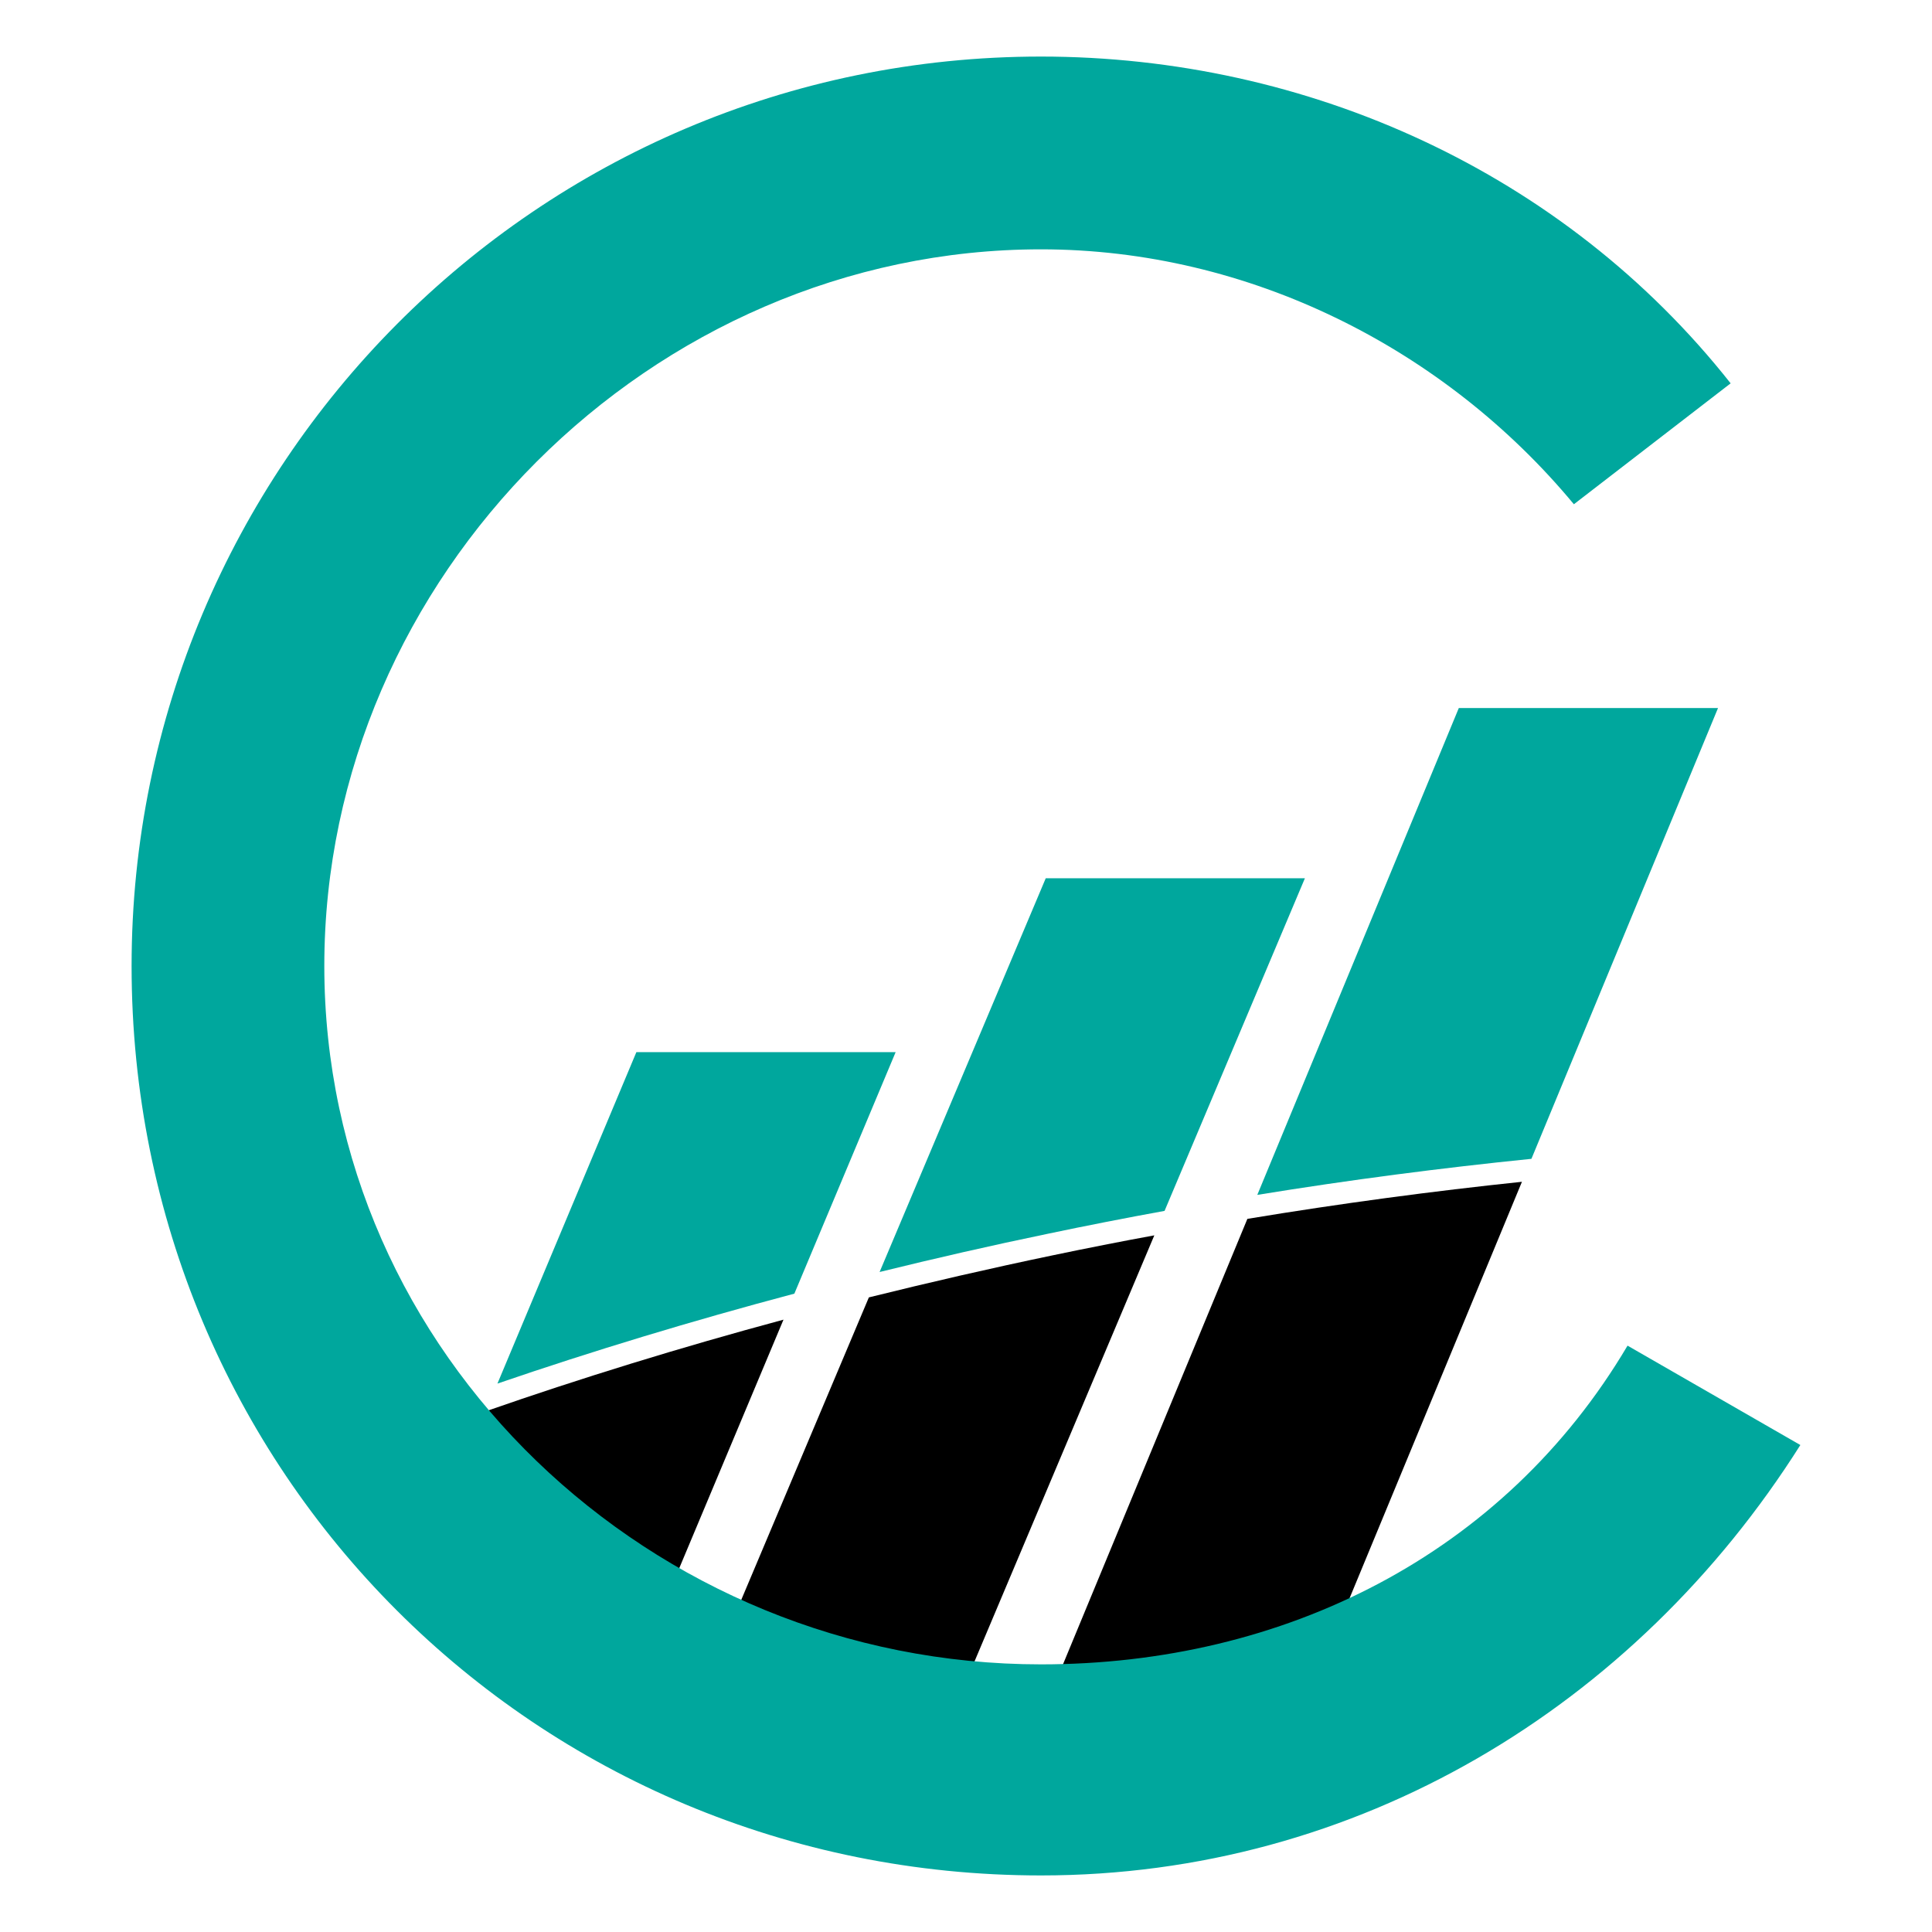
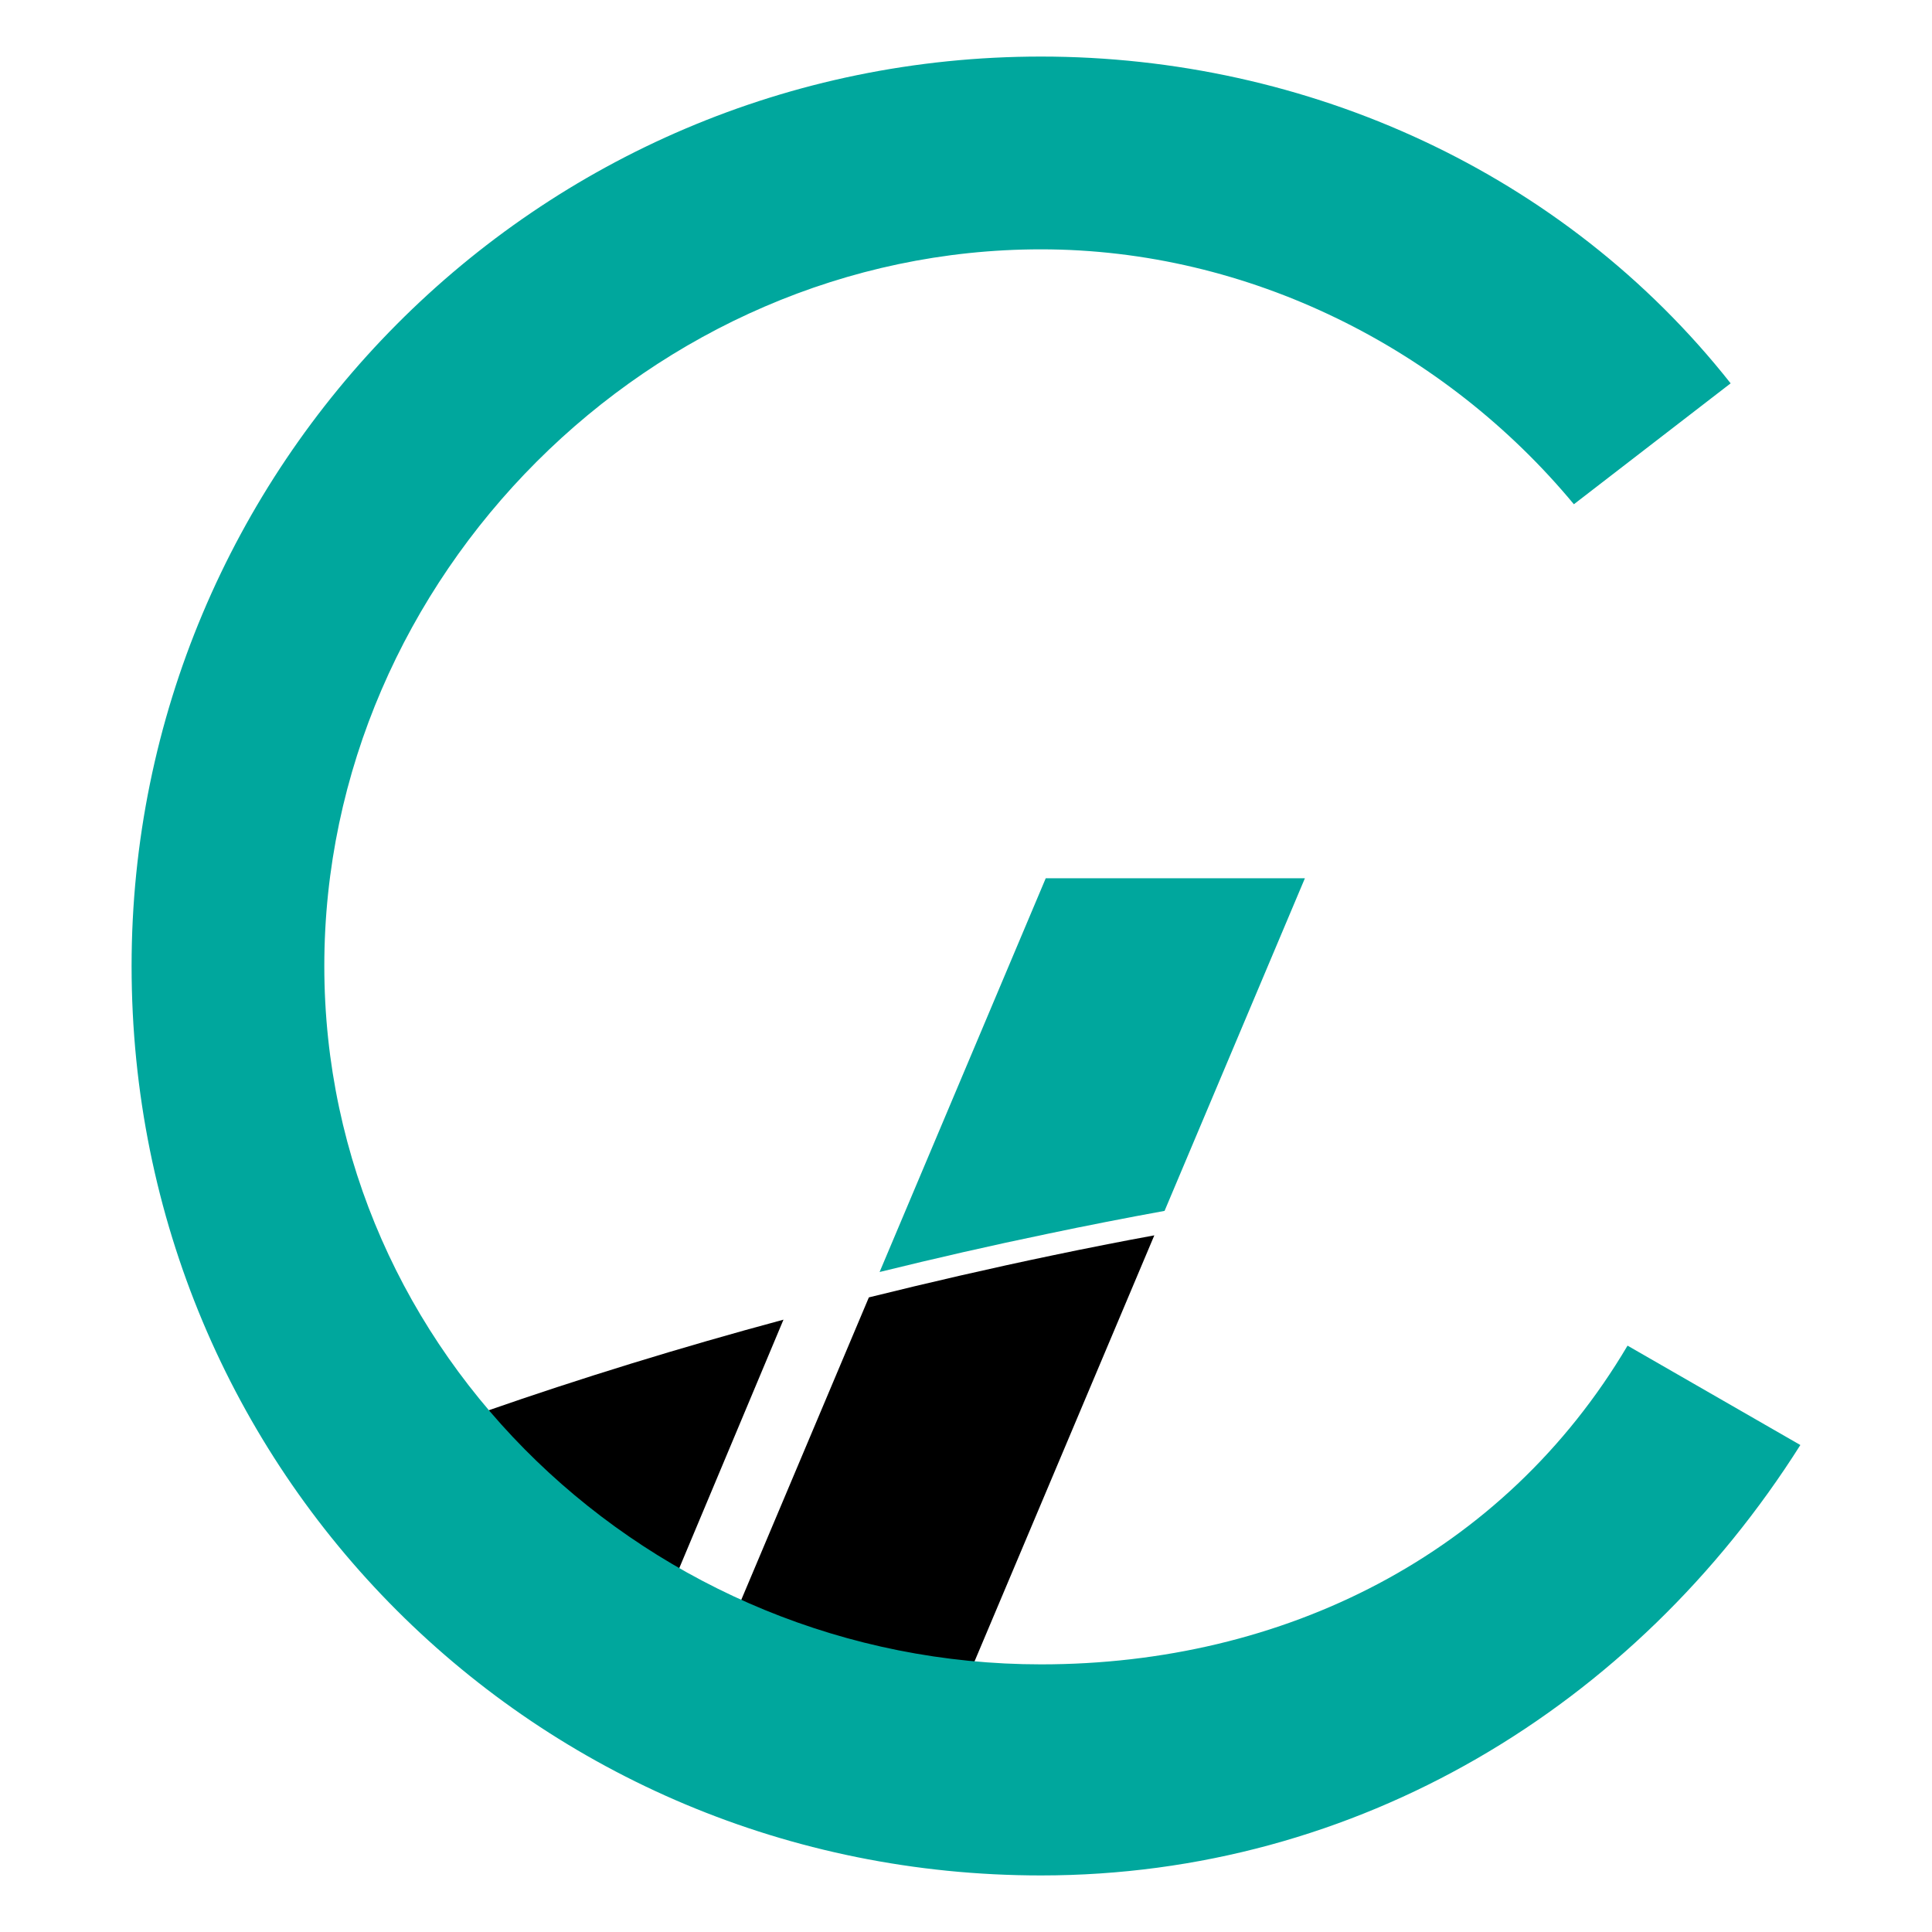
<svg xmlns="http://www.w3.org/2000/svg" version="1.1" id="Calque_1" x="0px" y="0px" width="36px" height="36px" viewBox="0 0 36 36" enable-background="new 0 0 36 36" xml:space="preserve">
  <g>
-     <path fill="#00A79D" d="M16.689,19.605h-4.831l-2.589,6.176c1.771-0.607,3.621-1.168,5.533-1.676L16.689,19.605z" />
    <path d="M12.502,29.59l2.097-5c-1.934,0.521-3.788,1.094-5.547,1.707L7.671,29.59H12.502z" />
    <path fill="#00A79D" d="M21.7,22.563l2.615-6.198h-4.829l-3.096,7.337c1.032-0.254,2.078-0.494,3.137-0.713   C20.252,22.836,20.978,22.695,21.7,22.563z" />
    <path d="M17.931,31.498l3.578-8.479c-0.629,0.115-1.262,0.24-1.897,0.373c-1.162,0.242-2.303,0.506-3.422,0.783l-3.089,7.322   H17.931z" />
-     <path d="M19.485,31.791h4.83l4.044-9.77c-1.661,0.174-3.371,0.402-5.116,0.691L19.485,31.791z" />
-     <path fill="#00A79D" d="M32.013,13.193h-4.83l-3.755,9.072c1.726-0.281,3.433-0.502,5.108-0.672L32.013,13.193z" />
    <path fill="#00A79D" d="M30.327,25.074c-2.307,3.902-6.413,5.939-10.93,5.939c-7.253,0-13.354-5.762-13.354-13.014   c0-7.253,6.1-13.353,13.354-13.353c3.881,0,7.526,1.852,9.93,4.75l2.921-2.253c-3.104-3.931-7.887-6.089-12.851-6.089   C9.976,1.054,2.452,8.713,2.452,18c0,9.42,7.524,16.946,16.945,16.946c5.886,0,11.063-3.135,14.15-8.02L30.327,25.074z" />
  </g>
</svg>